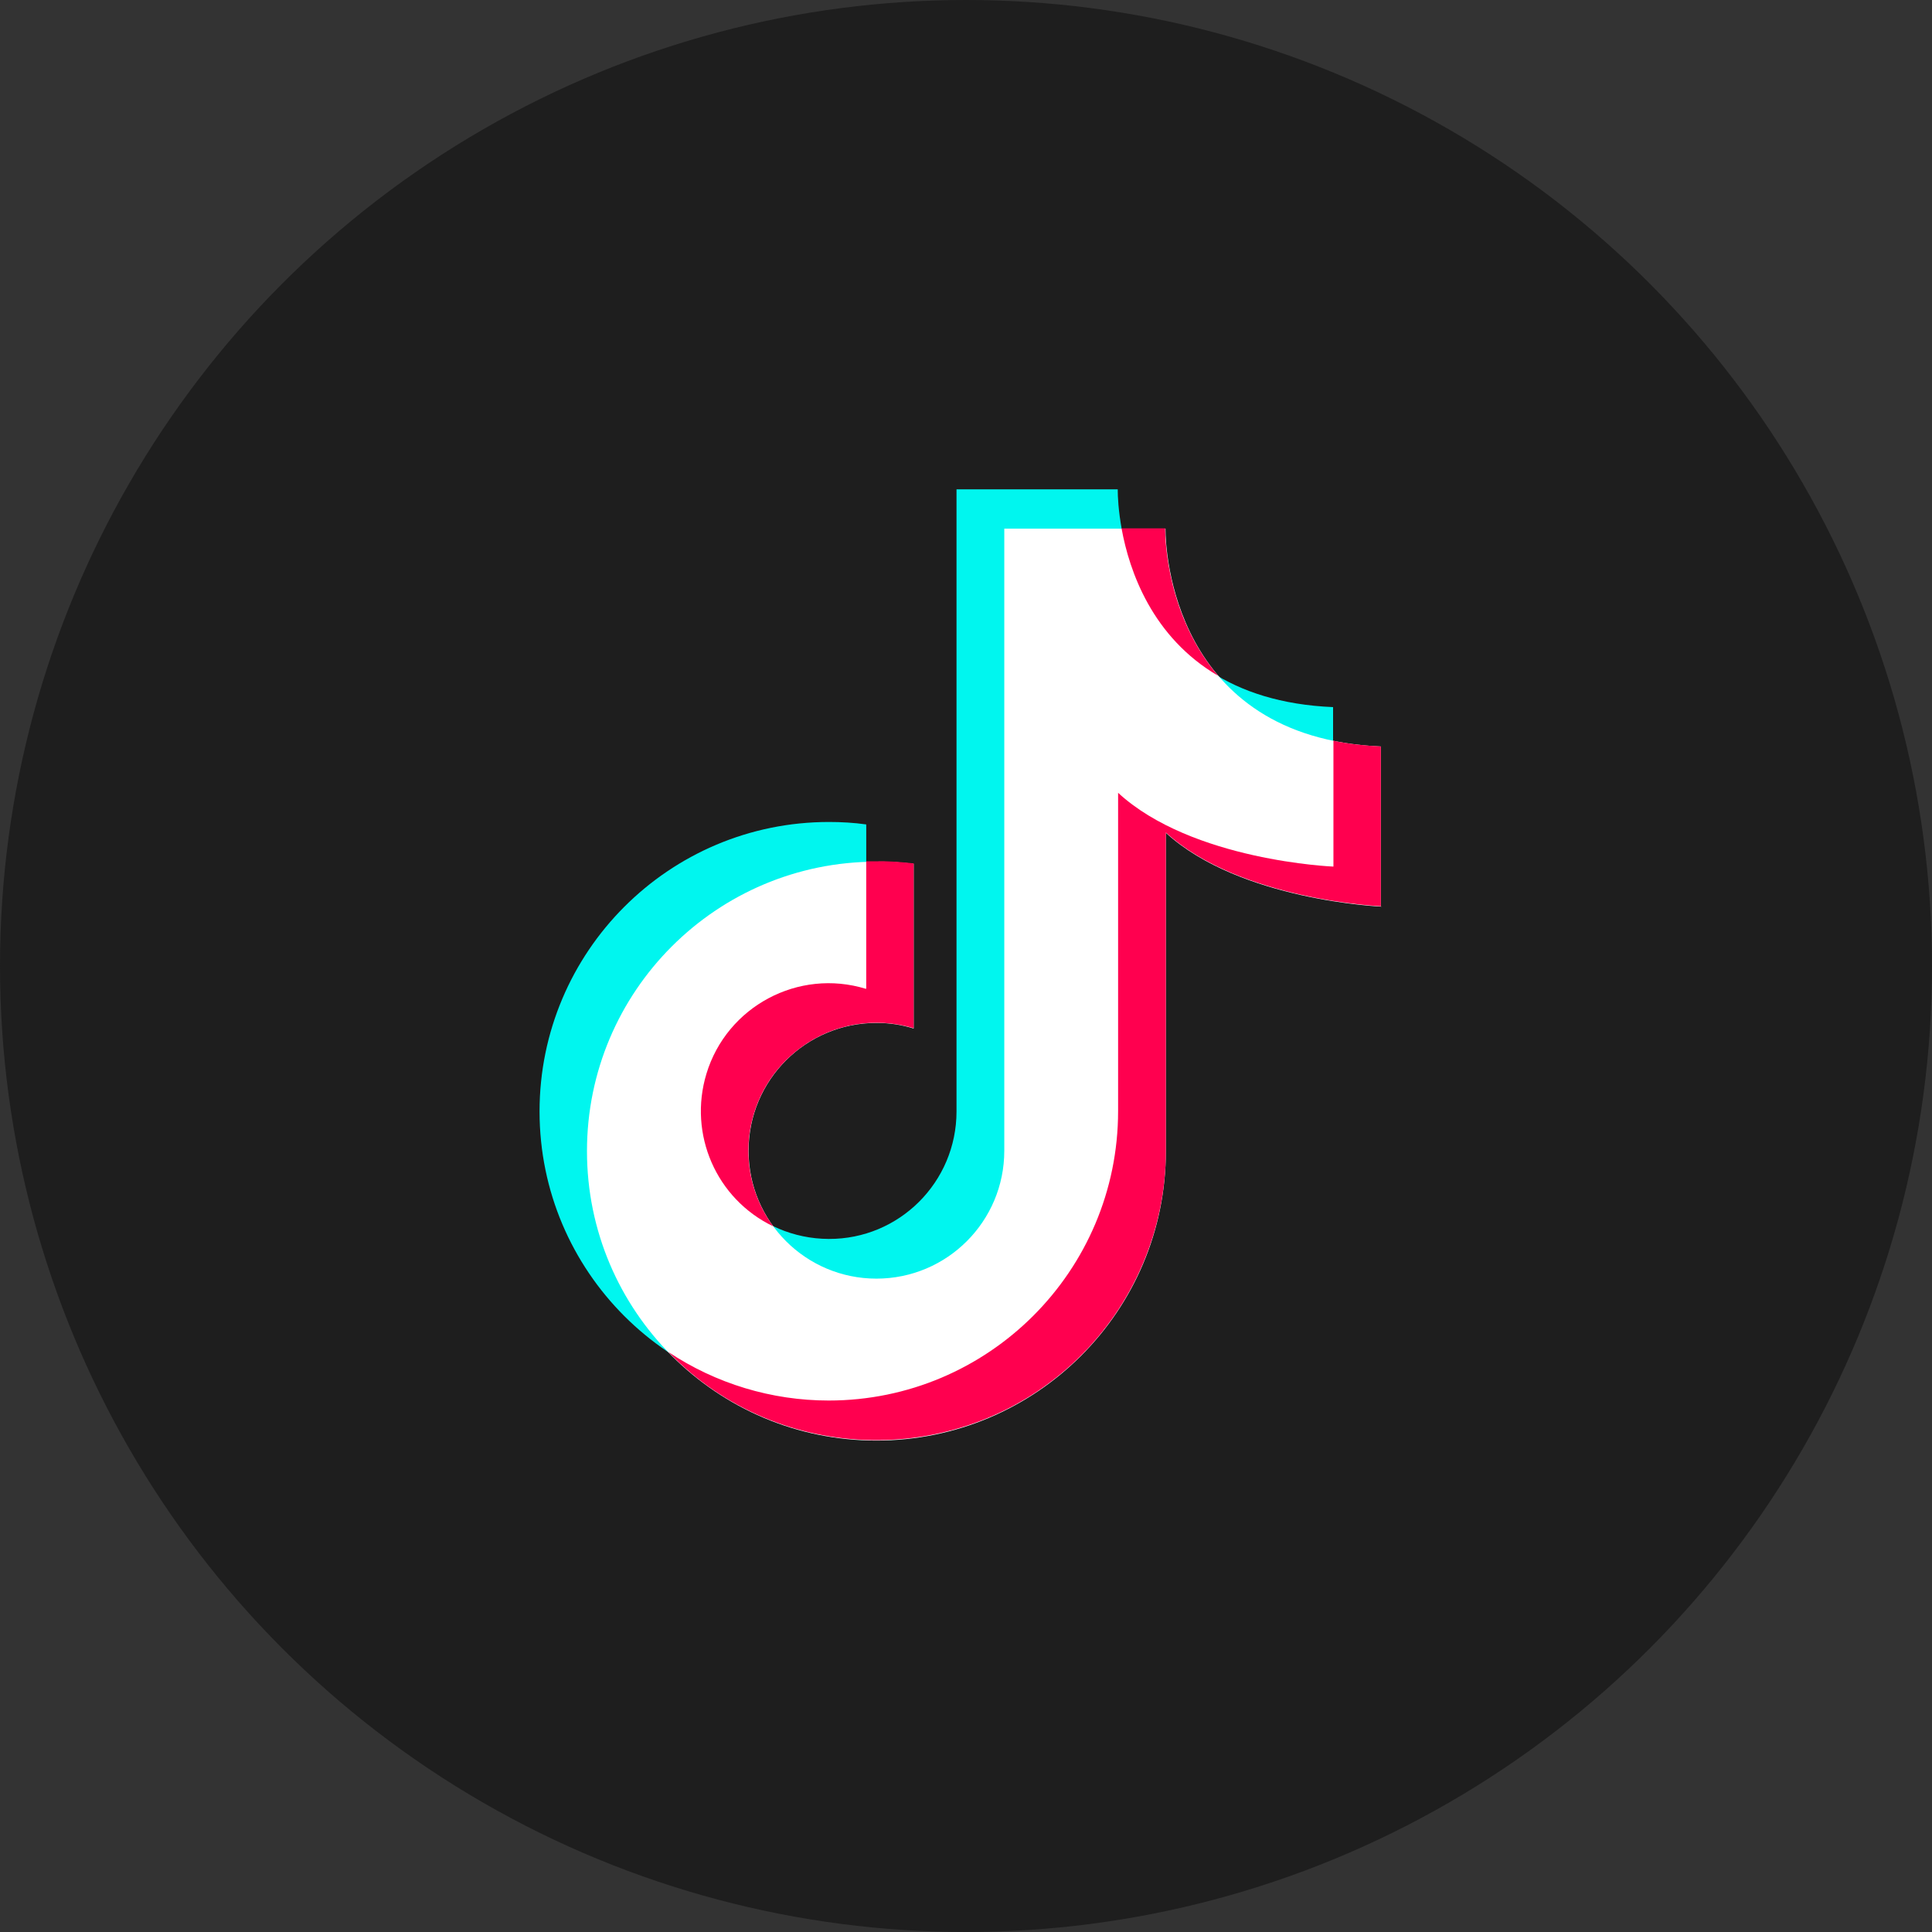
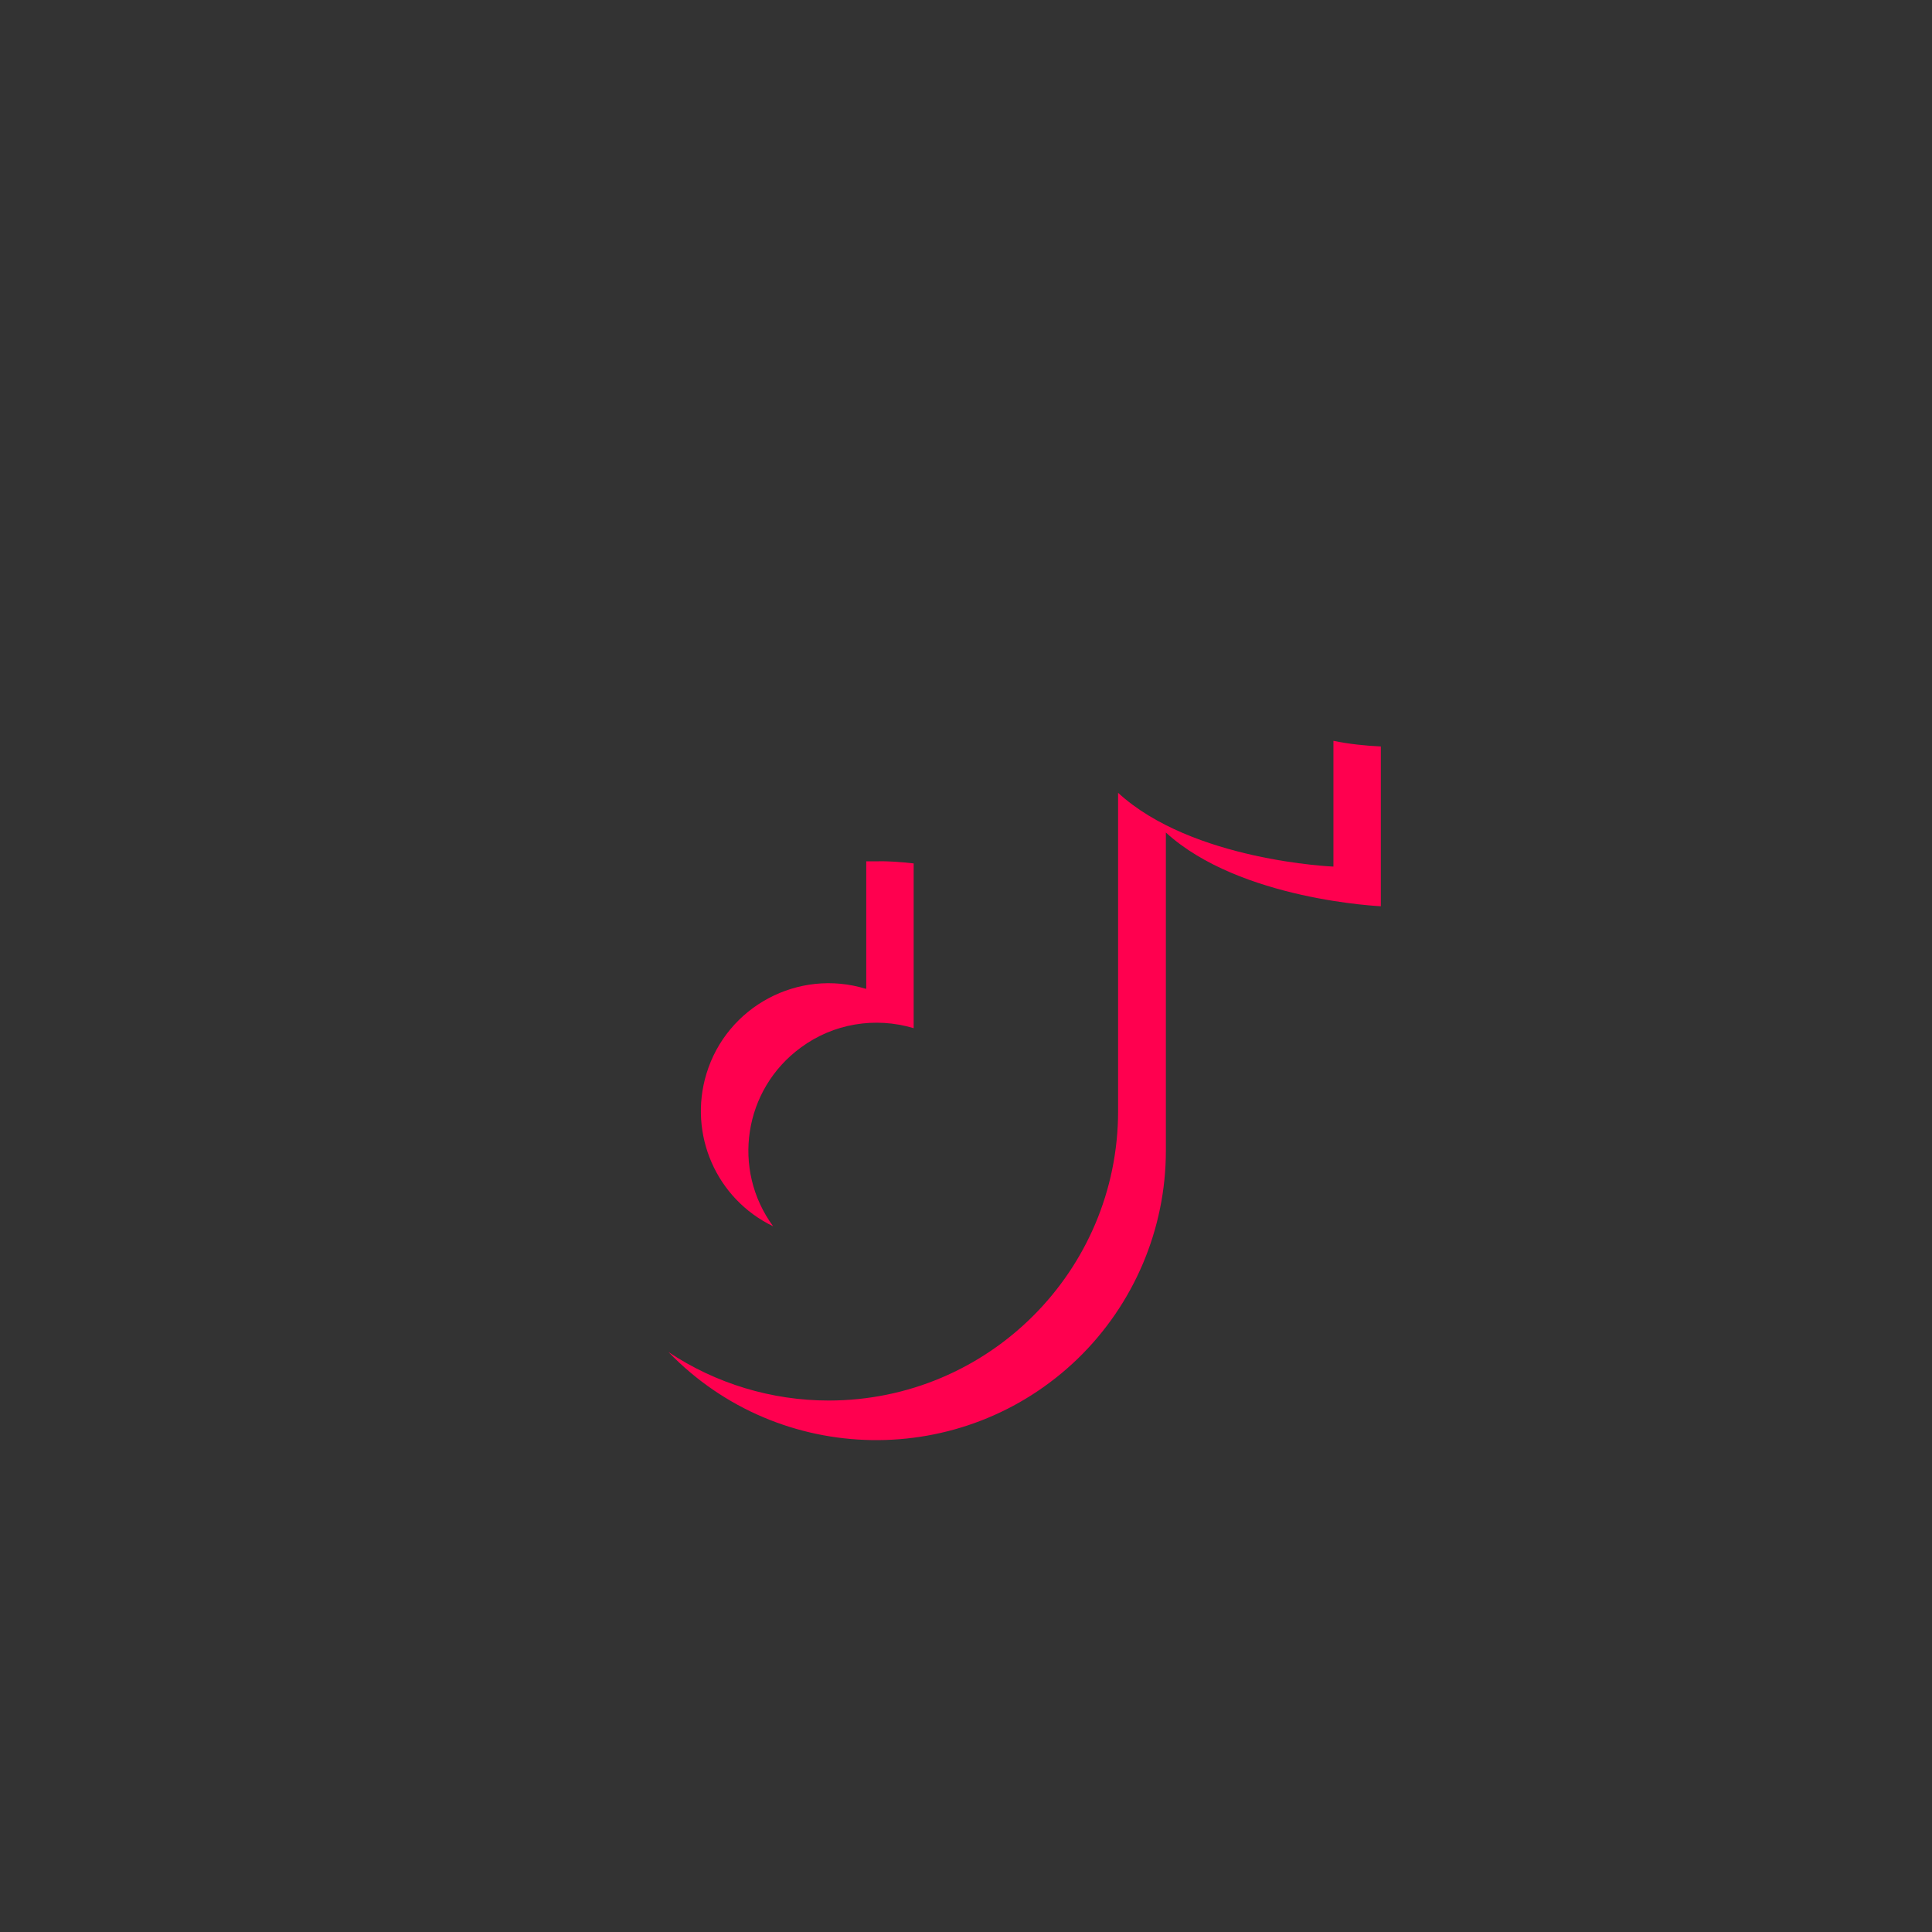
<svg xmlns="http://www.w3.org/2000/svg" id="uuid-5dff634b-41cf-493e-995d-a2676d619638" width="55" height="55" viewBox="0 0 55 55">
  <rect x="0" y="0" width="55" height="55" fill="#333333" stroke="none" />
  <g id="uuid-f5e26eb2-589b-44dc-92e6-5efe962ae694">
-     <circle cx="27.5" cy="27.5" r="27.5" fill="#1e1e1e" />
-     <path d="M37.95,24.68v-4.55c-5.94-.25-6.13-5.65-6.13-6.16v-.04h-4.59v17.71h0c0,2.01-1.63,3.64-3.64,3.63s-3.64-1.63-3.63-3.64,1.63-3.64,3.64-3.63c.36,0,.71.05,1.06.16v-4.69c-.35-.05-.71-.07-1.06-.07-4.55,0-8.24,3.69-8.24,8.24s3.69,8.24,8.24,8.24,8.24-3.69,8.24-8.24c0-.12,0-.23,0-.34v-8.72c2.11,1.93,6.14,2.1,6.14,2.1Z" fill="#00f6ef" />
-     <path d="M39.31,25.8v-4.55c-5.94-.25-6.13-5.65-6.13-6.16v-.04h-4.59v17.71h0c0,2.01-1.63,3.64-3.64,3.64-2.01,0-3.64-1.63-3.64-3.64s1.63-3.64,3.64-3.64c.36,0,.71.05,1.06.16v-4.69c-.35-.04-.71-.07-1.06-.06-4.55,0-8.24,3.69-8.24,8.24,0,4.55,3.69,8.24,8.24,8.24,4.55,0,8.24-3.69,8.24-8.24h0c0-.12,0-.23,0-.34v-8.72c2.11,1.93,6.14,2.1,6.14,2.1Z" fill="#fff" />
-     <path d="M31.93,15.05c.22,1.21.87,3.09,2.75,4.19-1.44-1.68-1.51-3.84-1.51-4.16v-.04h-1.24Z" fill="#ff004f" />
    <path d="M39.31,25.8v-4.55c-.45-.02-.91-.07-1.35-.16v3.58s-4.02-.16-6.13-2.1v8.72c0,.11,0,.23,0,.34,0,4.55-3.69,8.24-8.24,8.24-1.62,0-3.21-.48-4.56-1.38,3.16,3.27,8.38,3.35,11.65.19,1.6-1.55,2.51-3.69,2.51-5.92,0-.12,0-.23,0-.34v-8.72c2.11,1.93,6.14,2.1,6.14,2.1Z" fill="#ff004f" />
    <path d="M24.65,28.15c-1.92-.59-3.96.5-4.54,2.42-.52,1.72.28,3.56,1.9,4.34-1.19-1.62-.84-3.9.79-5.09.92-.68,2.11-.88,3.21-.55v-4.69c-.35-.04-.71-.07-1.06-.06-.1,0-.19,0-.29,0v3.62Z" fill="#ff004f" />
  </g>
</svg>